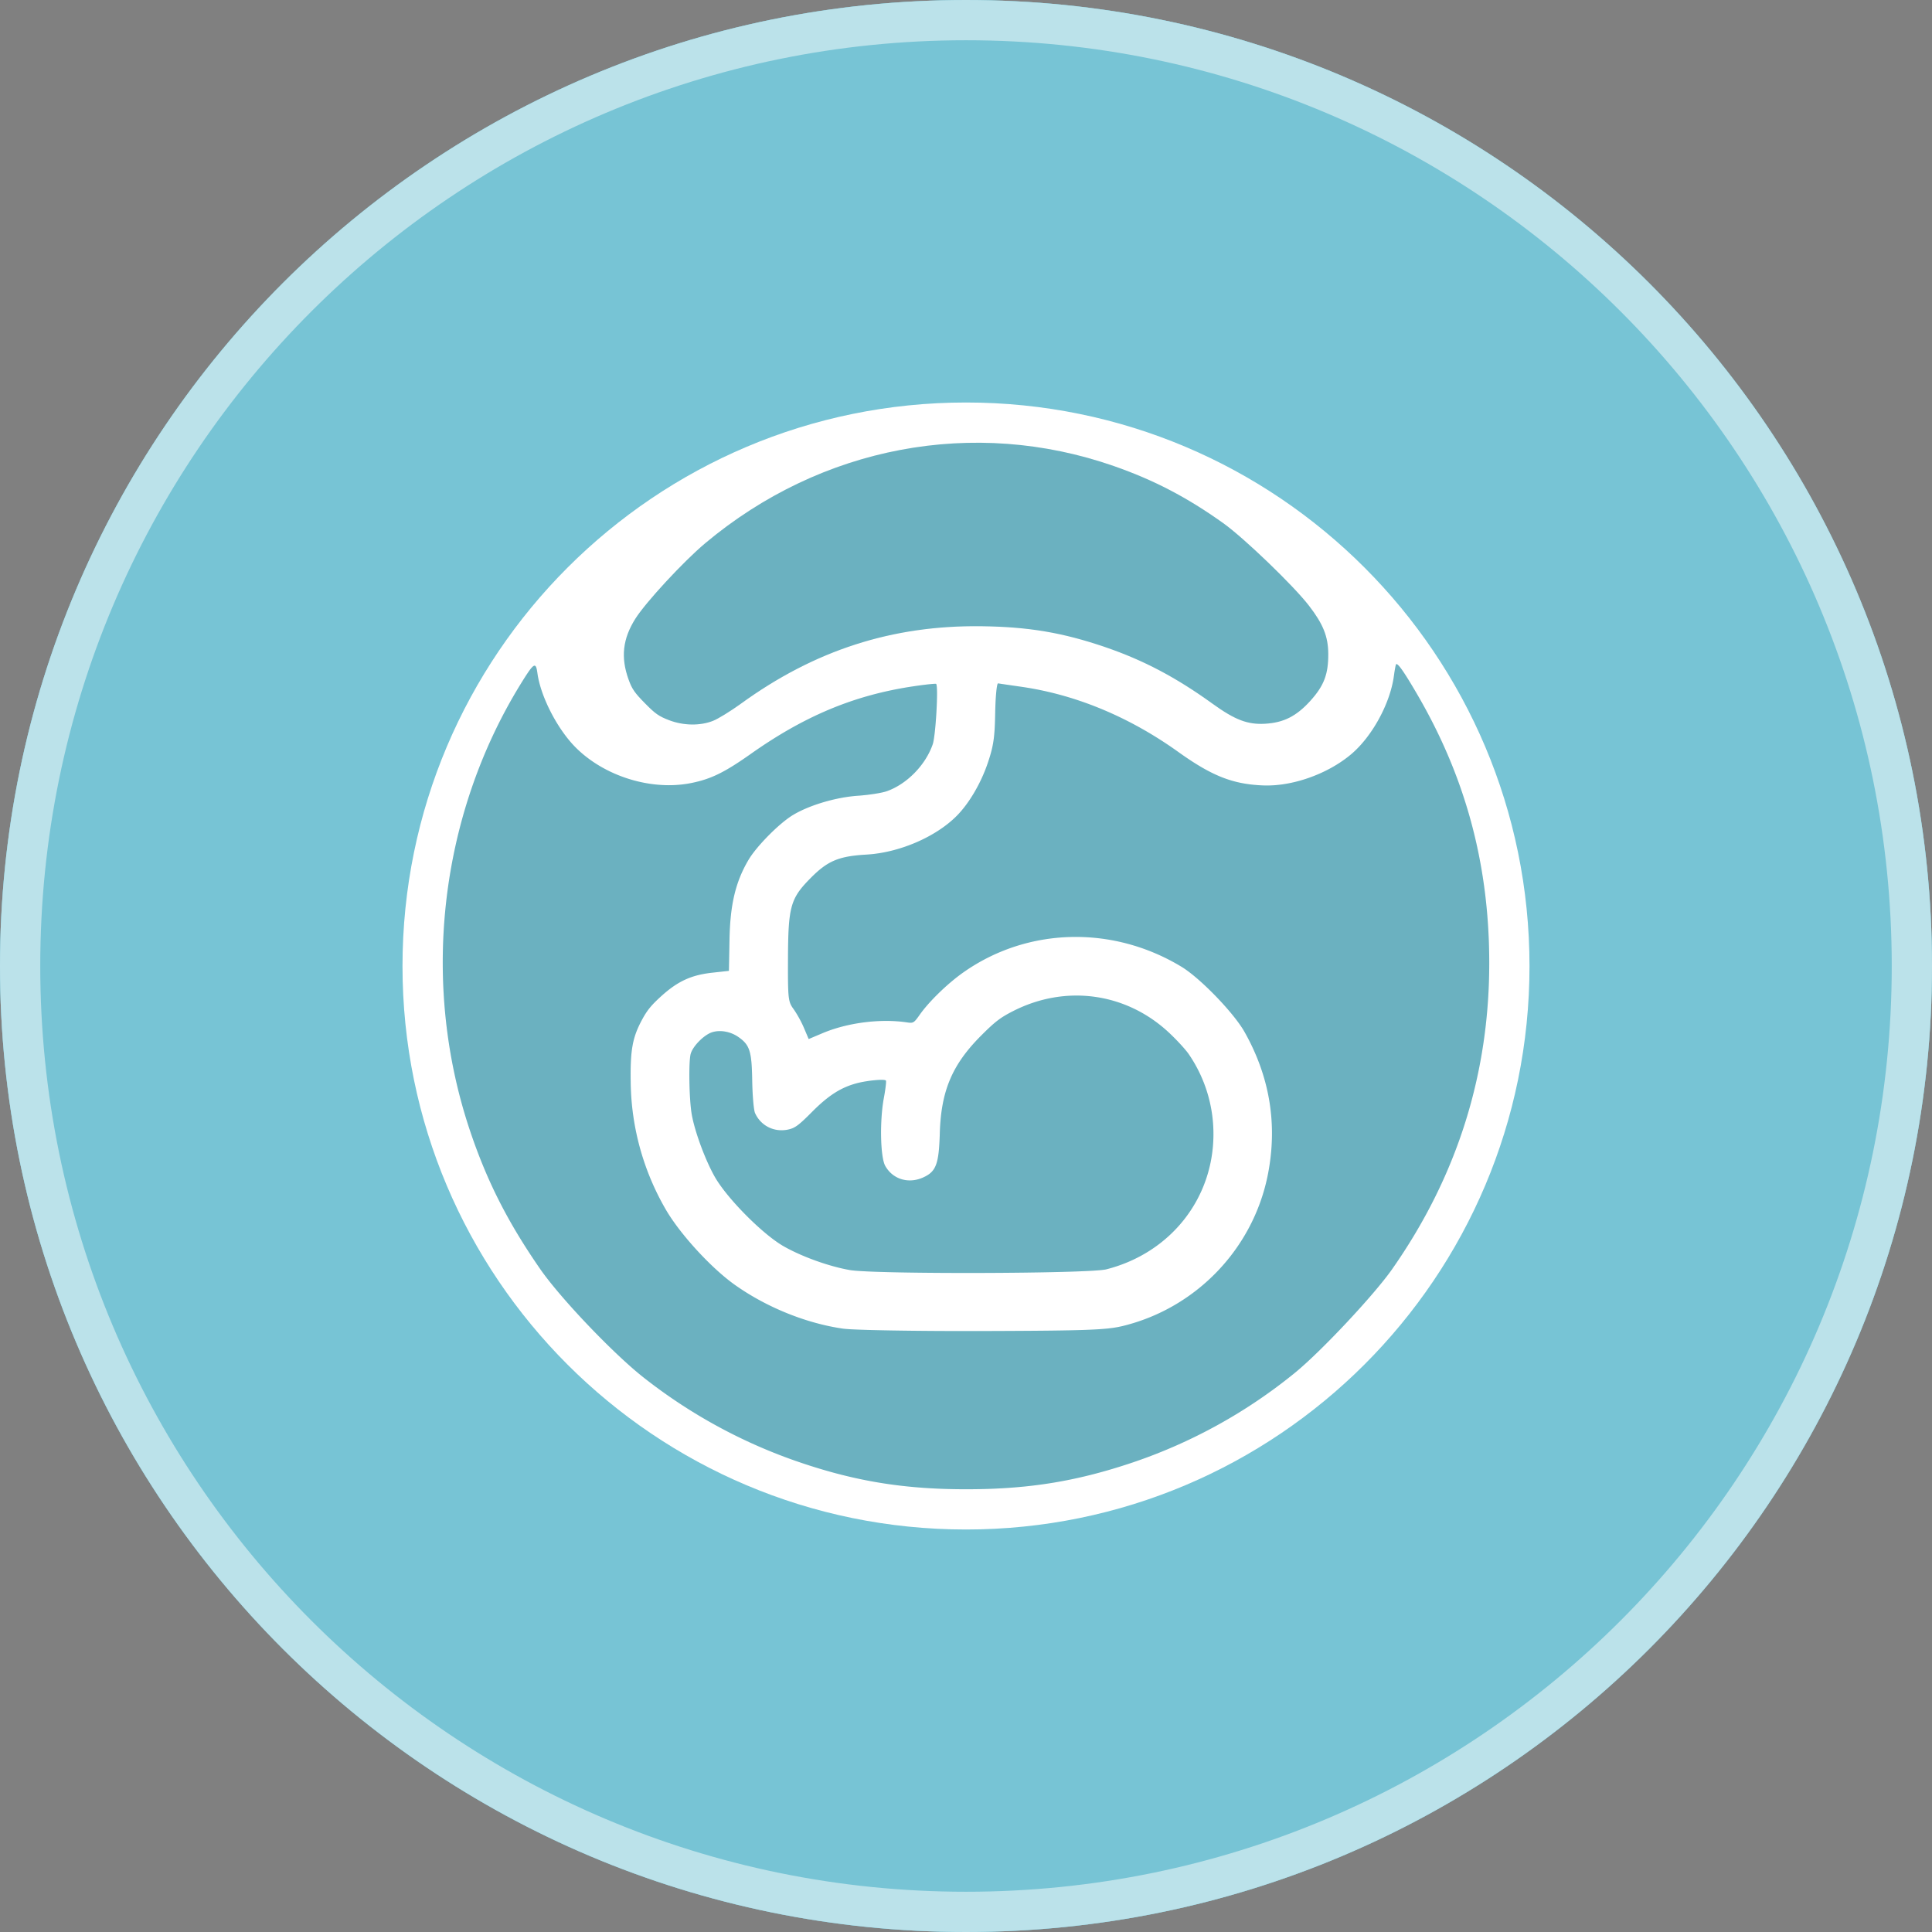
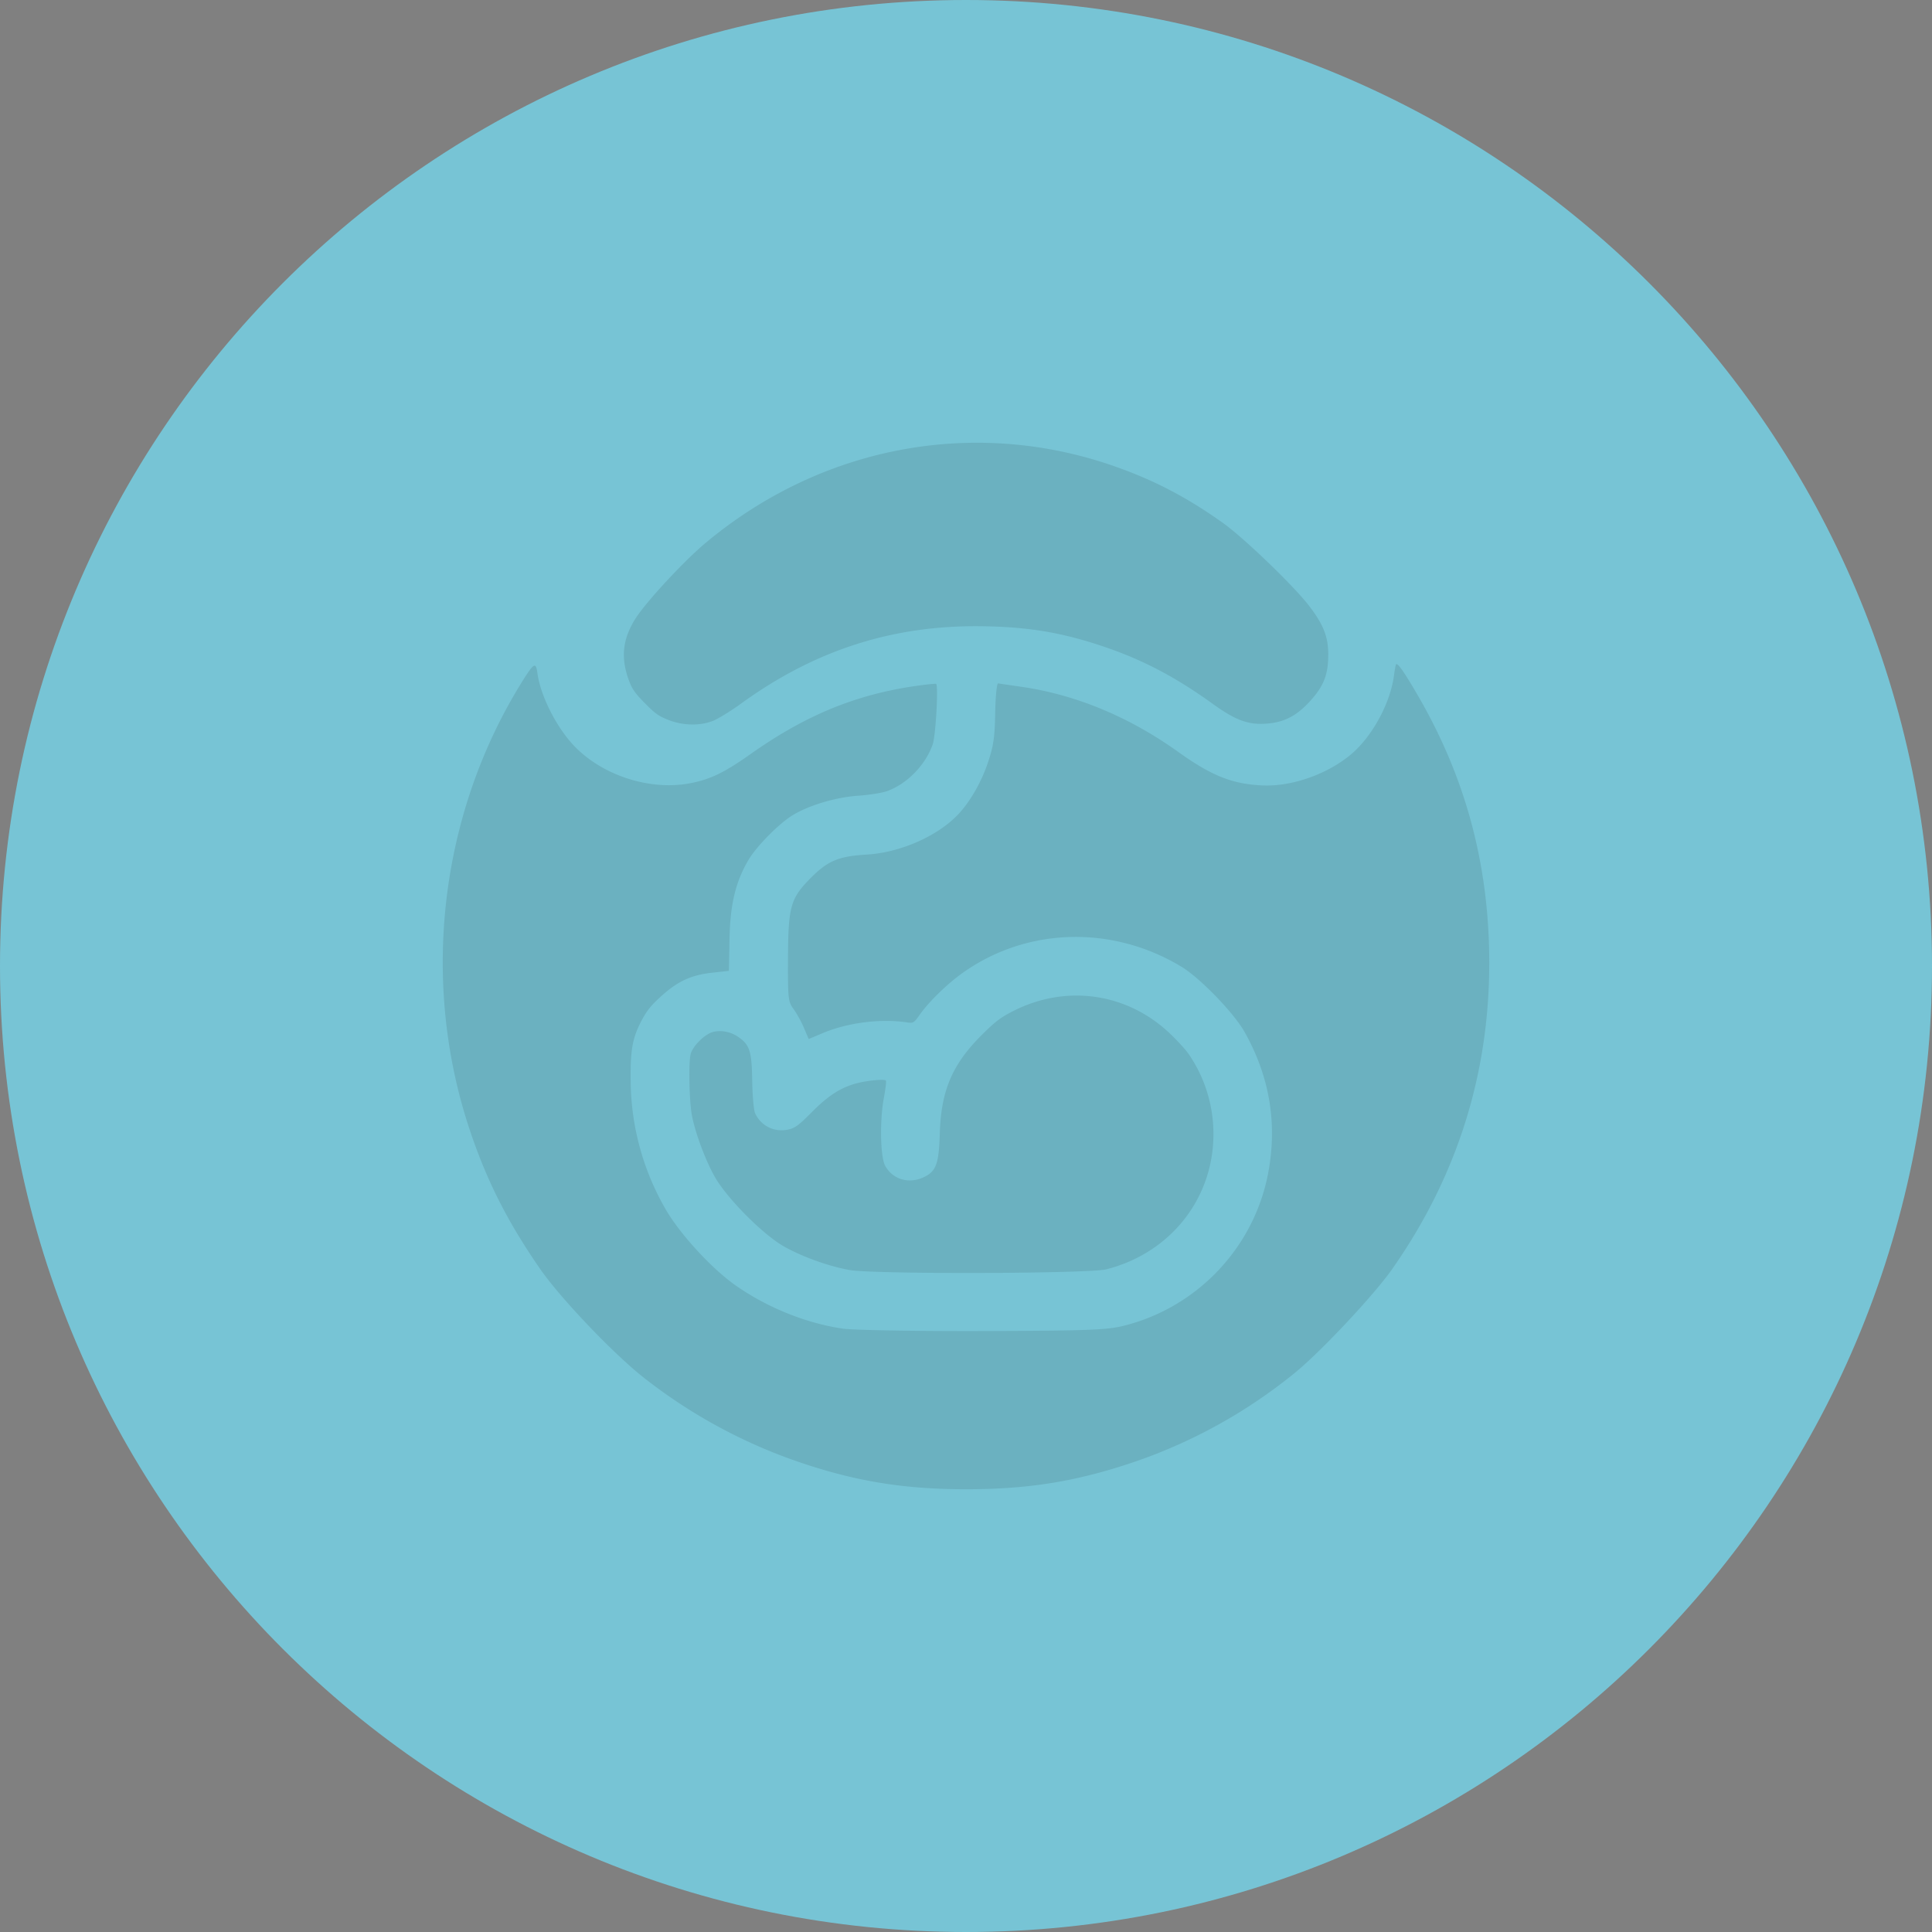
<svg xmlns="http://www.w3.org/2000/svg" width="96" height="96" fill="none">
  <rect width="100%" height="100%" fill="#808080" stroke="none" />
  <g clip-path="url(#a)">
    <path fill="#77C4D5" d="M96 48C96 21.49 74.51 0 48 0S0 21.49 0 48s21.49 48 48 48 48-21.49 48-48z" />
-     <path fill="#77C4D5" d="M96 48C96 21.49 74.51 0 48 0S0 21.49 0 48s21.49 48 48 48 48-21.49 48-48z" />
-     <path stroke="#fff" stroke-opacity=".5" stroke-width="2" d="M48 1c25.957 0 47 21.043 47 47S73.957 95 48 95 1 73.957 1 48 22.043 1 48 1z" />
-     <path fill="#fff" d="M48 20c-15.454 0-28 12.533-28 28.007C20 63.479 32.532 76 48 76c15.467 0 28-12.533 28-27.993C76 32.544 63.48 20 48 20z" />
-     <path fill="#77C4D5" fill-rule="evenodd" d="M70.405 34.476c2.396 4.097 3.567 8.399 3.594 13.21.033 5.61-1.58 10.748-4.825 15.378-.9 1.284-3.508 4.066-4.82 5.142a25.876 25.876 0 0 1-8.101 4.473C53.45 73.619 51.076 74 48.009 74c-3.162 0-5.636-.415-8.538-1.431a26.114 26.114 0 0 1-7.503-4.131c-1.509-1.191-4.123-3.936-5.123-5.377-1.604-2.316-2.634-4.34-3.476-6.834-2.484-7.355-1.55-15.656 2.501-22.236.654-1.062.755-1.129.832-.552.155 1.16.983 2.774 1.89 3.69 1.44 1.45 3.782 2.176 5.753 1.78.986-.198 1.654-.525 2.965-1.45 2.687-1.898 5.155-2.923 8.086-3.358.592-.088 1.096-.141 1.12-.118.119.114-.021 2.57-.17 3.002-.356 1.03-1.287 1.981-2.284 2.33-.246.087-.89.188-1.433.225-1.09.075-2.412.467-3.226.957-.68.41-1.802 1.542-2.21 2.229-.64 1.082-.91 2.207-.944 3.93l-.03 1.586-.806.088c-1.055.114-1.728.421-2.55 1.163-.517.469-.719.719-.988 1.227-.453.857-.562 1.48-.536 3.07a12.895 12.895 0 0 0 1.732 6.291c.699 1.217 2.261 2.925 3.445 3.764 1.57 1.114 3.54 1.911 5.375 2.175.52.075 3.648.127 6.951.118 5.148-.016 6.144-.052 6.965-.254 3.646-.896 6.471-3.852 7.194-7.525.486-2.477.098-4.85-1.16-7.082-.535-.95-2.21-2.682-3.136-3.241-3.434-2.077-7.674-1.96-10.857.296-.783.555-1.695 1.444-2.155 2.1-.278.396-.314.417-.625.37-1.317-.197-2.954.012-4.195.535l-.69.292-.236-.557a5.598 5.598 0 0 0-.519-.938c-.264-.357-.28-.512-.273-2.478.01-2.621.12-3.013 1.135-4.036.839-.846 1.39-1.077 2.767-1.156 1.626-.094 3.44-.873 4.485-1.927.617-.623 1.206-1.628 1.547-2.644.279-.83.34-1.246.362-2.477.015-.813.08-1.47.144-1.459.064.011.58.087 1.148.168 2.706.389 5.365 1.492 7.81 3.242 1.664 1.19 2.693 1.597 4.197 1.66 1.448.062 3.203-.556 4.377-1.539 1.047-.877 1.952-2.53 2.136-3.905.04-.296.088-.554.108-.574.078-.079.384.355 1.034 1.467zM59.07 52.383a7.003 7.003 0 0 1 1.225 3.969c0 3.208-2.14 5.91-5.322 6.72-.863.22-11.538.249-12.752.035-1.043-.184-2.39-.67-3.293-1.187-1.042-.599-2.806-2.38-3.411-3.445-.462-.813-.972-2.183-1.136-3.052-.14-.736-.174-2.695-.056-3.076.12-.385.665-.928 1.056-1.054.4-.128.912-.038 1.299.229.573.395.673.706.696 2.153.012.75.075 1.483.14 1.629.29.652.984.986 1.69.813.31-.076.5-.22 1.125-.849.822-.828 1.437-1.225 2.231-1.439.522-.14 1.374-.221 1.457-.138.028.028-.018.42-.102.871-.211 1.135-.174 2.938.07 3.371.374.666 1.154.904 1.883.575.644-.29.783-.657.828-2.197.063-2.113.617-3.417 2.064-4.863.687-.687.945-.884 1.577-1.206 2.605-1.329 5.602-.92 7.727 1.052.388.36.84.85 1.004 1.089z" clip-rule="evenodd" />
-     <path fill="#77C4D5" fill-rule="evenodd" d="M65.04 30.094c.705.914.953 1.528.96 2.384.008 1.02-.21 1.595-.893 2.349-.693.764-1.327 1.084-2.252 1.135-.867.048-1.492-.191-2.616-1.003-1.804-1.302-3.427-2.157-5.323-2.805-2.115-.722-3.809-1.008-6.151-1.037-4.424-.055-8.284 1.189-11.955 3.853-.504.365-1.125.747-1.38.848-.639.253-1.465.241-2.18-.031-.513-.196-.688-.319-1.208-.847-.51-.519-.64-.707-.808-1.175-.397-1.1-.293-2.025.34-3.026.522-.824 2.396-2.848 3.469-3.747 5.759-4.825 13.349-6.259 20.3-3.835 1.997.697 3.647 1.558 5.44 2.839 1.035.74 3.484 3.097 4.257 4.098z" clip-rule="evenodd" />
    <path fill="#000" fill-opacity=".1" fill-rule="evenodd" d="M66 32.478c-.007-.856-.255-1.47-.96-2.384-.773-1.001-3.222-3.358-4.257-4.098-1.793-1.281-3.443-2.142-5.44-2.839-6.952-2.424-14.541-.99-20.3 3.835-1.073.899-2.947 2.923-3.468 3.747-.634 1.001-.738 1.925-.341 3.026.169.468.298.656.808 1.175.52.528.695.651 1.208.847.715.272 1.541.284 2.18.031.255-.101.876-.483 1.38-.848 3.67-2.664 7.531-3.908 11.955-3.853 2.342.03 4.036.315 6.15 1.037 1.897.648 3.52 1.503 5.324 2.805 1.123.812 1.749 1.051 2.616 1.003.925-.051 1.56-.371 2.252-1.135.683-.754.901-1.328.893-2.35zm8 15.207c-.028-4.81-1.199-9.112-3.595-13.21-.65-1.111-.956-1.545-1.034-1.466-.02.02-.068.278-.108.574-.184 1.374-1.089 3.028-2.136 3.905-1.174.983-2.93 1.6-4.377 1.54-1.505-.064-2.533-.47-4.197-1.661-2.445-1.75-5.104-2.853-7.81-3.242-.567-.081-1.084-.157-1.148-.168-.064-.01-.129.646-.144 1.46-.022 1.23-.083 1.646-.362 2.476-.341 1.016-.93 2.021-1.547 2.644-1.045 1.054-2.859 1.833-4.485 1.927-1.378.08-1.928.31-2.767 1.156-1.015 1.023-1.125 1.415-1.135 4.036-.008 1.966.01 2.12.273 2.478.155.21.389.632.519.938l.236.557.69-.291c1.241-.524 2.878-.733 4.195-.536.311.047.347.026.625-.37.46-.656 1.372-1.545 2.155-2.1 3.183-2.257 7.423-2.373 10.857-.296.926.559 2.601 2.29 3.136 3.24 1.258 2.233 1.646 4.605 1.16 7.083-.722 3.673-3.548 6.629-7.194 7.525-.821.202-1.817.239-6.965.254-3.303.01-6.431-.044-6.95-.118-1.836-.264-3.807-1.061-5.376-2.175-1.184-.84-2.746-2.547-3.445-3.764a12.895 12.895 0 0 1-1.732-6.29c-.026-1.59.083-2.214.536-3.07.27-.51.47-.76.989-1.228.82-.742 1.494-1.05 2.549-1.163l.805-.088.031-1.587c.033-1.722.304-2.847.945-3.93.407-.686 1.528-1.818 2.21-2.228.813-.49 2.135-.882 3.225-.957.542-.037 1.187-.138 1.433-.224.997-.35 1.928-1.3 2.284-2.331.149-.433.289-2.888.17-3.002-.024-.023-.528.03-1.12.118-2.931.435-5.399 1.46-8.087 3.358-1.31.925-1.978 1.252-2.964 1.45-1.97.396-4.314-.33-5.752-1.78-.908-.916-1.735-2.53-1.89-3.69-.078-.577-.179-.51-.833.552-4.051 6.58-4.985 14.88-2.501 22.236.842 2.494 1.872 4.518 3.476 6.834 1 1.441 3.614 4.186 5.123 5.377a26.114 26.114 0 0 0 7.503 4.13C42.374 73.585 44.847 74 48.009 74c3.067 0 5.442-.38 8.244-1.321a25.876 25.876 0 0 0 8.1-4.473c1.313-1.076 3.92-3.858 4.821-5.142 3.246-4.63 4.858-9.768 4.825-15.379zm-13.705 8.667a7.003 7.003 0 0 0-1.225-3.969c-.164-.24-.616-.73-1.004-1.09-2.125-1.972-5.122-2.38-7.727-1.051-.632.322-.89.52-1.577 1.206-1.447 1.446-2 2.75-2.064 4.863-.045 1.54-.184 1.907-.828 2.197-.73.33-1.51.091-1.884-.575-.243-.433-.28-2.236-.069-3.37.084-.452.13-.844.102-.872-.083-.083-.935-.002-1.457.138-.794.214-1.41.611-2.23 1.44-.625.629-.815.772-1.125.848-.707.173-1.4-.161-1.691-.813-.065-.147-.128-.88-.14-1.629-.023-1.447-.123-1.758-.696-2.153-.387-.267-.898-.357-1.299-.229-.39.126-.935.67-1.056 1.054-.118.38-.083 2.34.056 3.076.164.87.674 2.239 1.136 3.052.605 1.065 2.37 2.846 3.411 3.445.903.518 2.25 1.003 3.293 1.187 1.214.214 11.89.184 12.752-.035 3.182-.81 5.322-3.512 5.322-6.72z" clip-rule="evenodd" />
  </g>
  <defs>
    <clipPath id="a">
      <path fill="#fff" d="M0 0h96v96H0z" />
    </clipPath>
  </defs>
</svg>